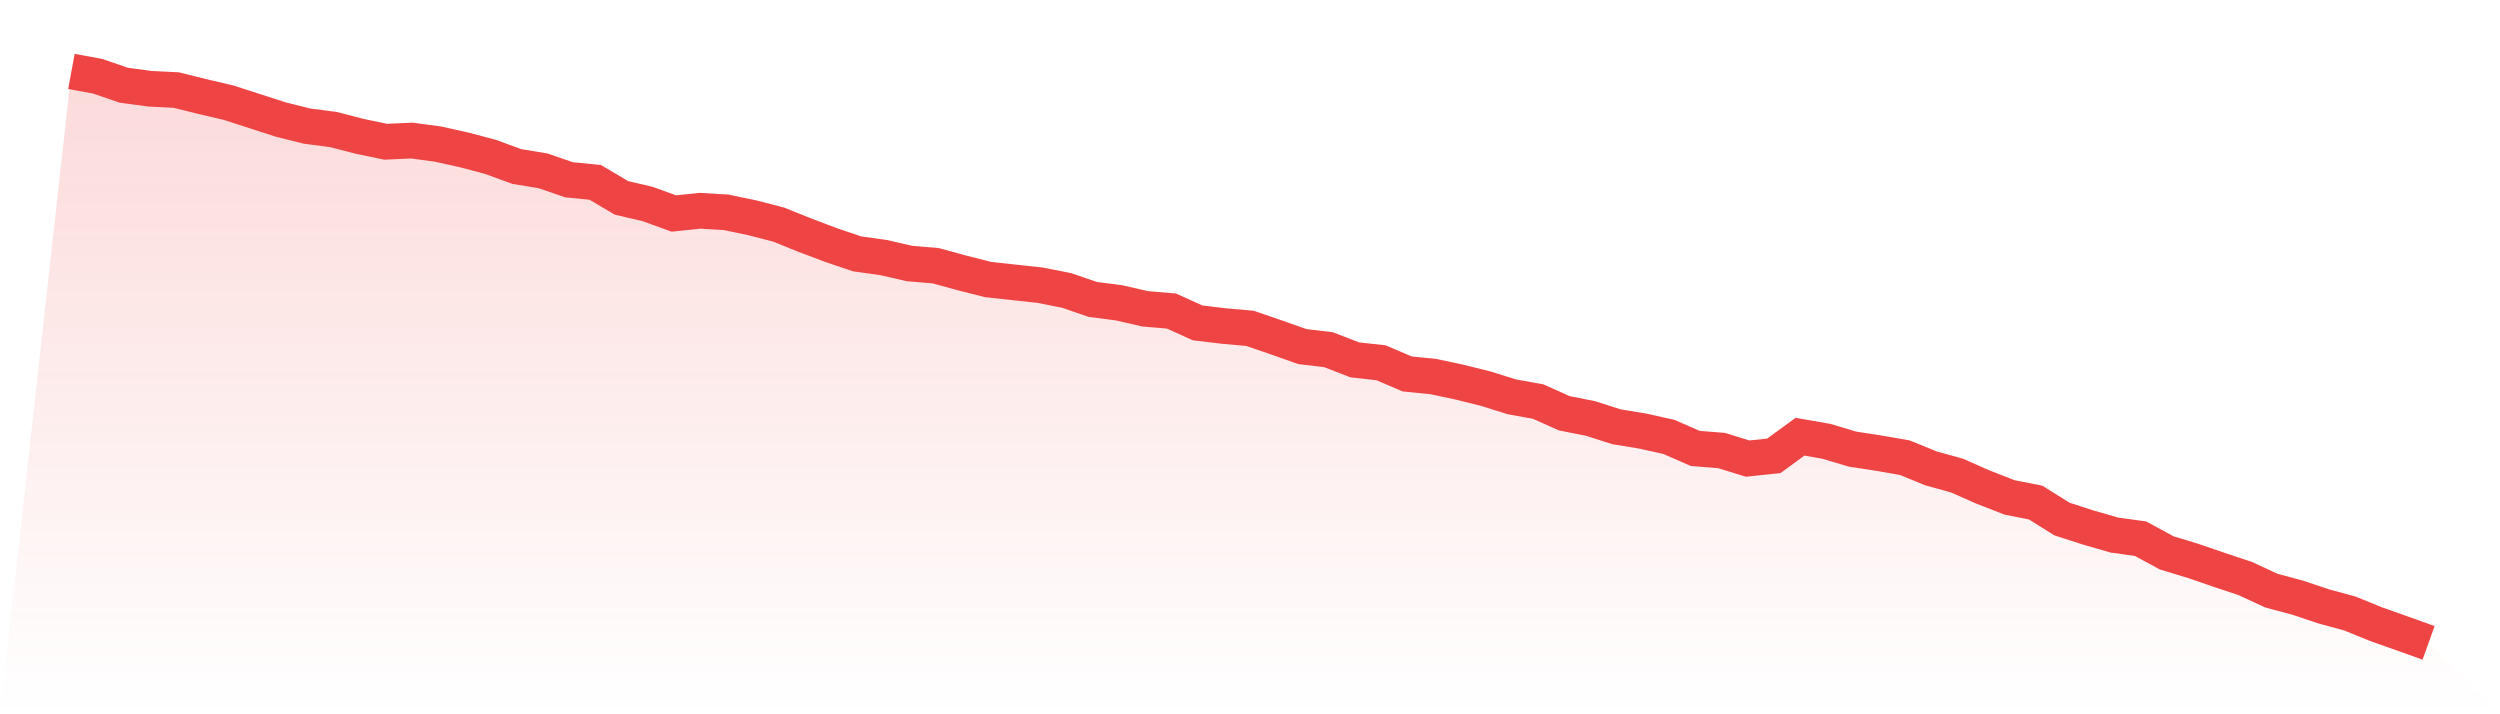
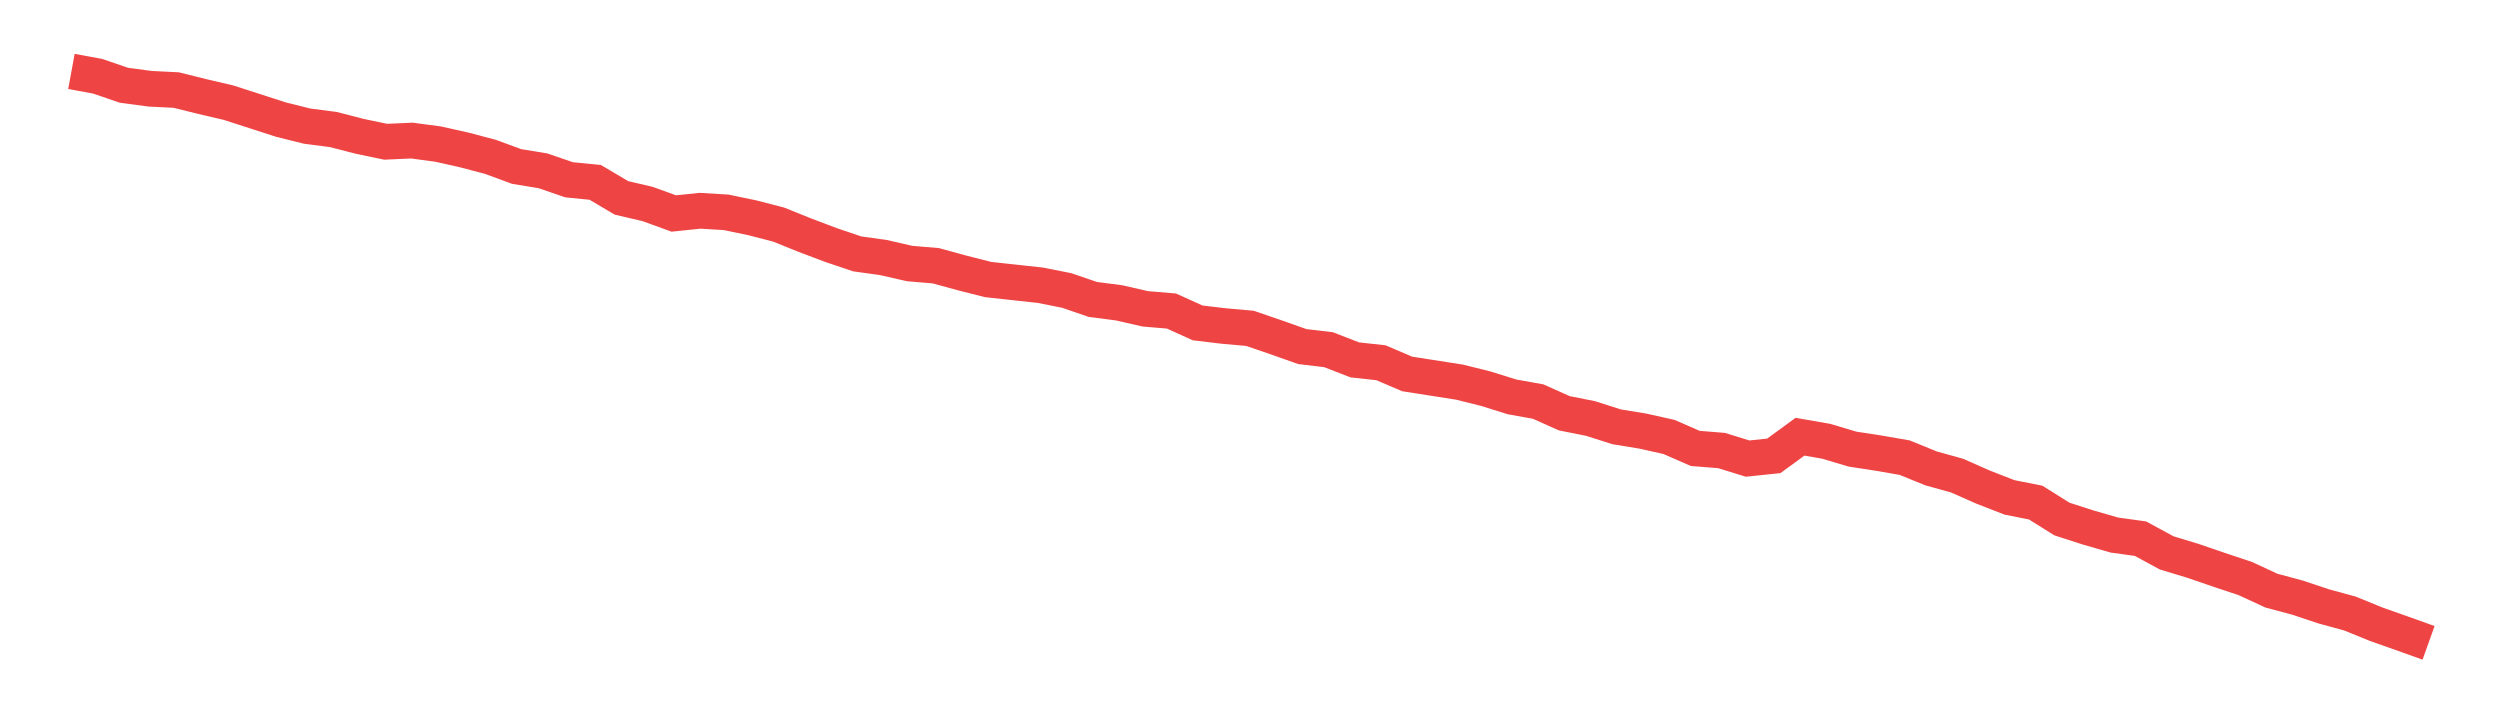
<svg xmlns="http://www.w3.org/2000/svg" viewBox="0 0 140 40">
  <defs>
    <linearGradient id="gradient" x1="0" x2="0" y1="0" y2="1">
      <stop offset="0%" stop-color="#ef4444" stop-opacity="0.2" />
      <stop offset="100%" stop-color="#ef4444" stop-opacity="0" />
    </linearGradient>
  </defs>
-   <path d="M4,4 L4,4 L5.467,4.27 L6.933,4.773 L8.4,4.97 L9.867,5.043 L11.333,5.407 L12.8,5.75 L14.267,6.224 L15.733,6.698 L17.2,7.063 L18.667,7.253 L20.133,7.632 L21.6,7.938 L23.067,7.872 L24.533,8.069 L26,8.397 L27.467,8.784 L28.933,9.324 L30.4,9.564 L31.867,10.067 L33.333,10.213 L34.8,11.081 L36.267,11.424 L37.733,11.956 L39.2,11.803 L40.667,11.891 L42.133,12.197 L43.6,12.576 L45.067,13.167 L46.533,13.721 L48,14.217 L49.467,14.421 L50.933,14.757 L52.4,14.881 L53.867,15.282 L55.333,15.654 L56.8,15.814 L58.267,15.974 L59.733,16.266 L61.2,16.769 L62.667,16.959 L64.133,17.294 L65.6,17.418 L67.067,18.082 L68.533,18.257 L70,18.388 L71.467,18.892 L72.933,19.409 L74.4,19.584 L75.867,20.153 L77.333,20.314 L78.8,20.941 L80.267,21.087 L81.733,21.4 L83.2,21.765 L84.667,22.224 L86.133,22.487 L87.6,23.143 L89.067,23.435 L90.533,23.902 L92,24.142 L93.467,24.47 L94.933,25.112 L96.4,25.229 L97.867,25.681 L99.333,25.528 L100.8,24.456 L102.267,24.711 L103.733,25.149 L105.2,25.375 L106.667,25.63 L108.133,26.228 L109.6,26.636 L111.067,27.285 L112.533,27.854 L114,28.146 L115.467,29.065 L116.933,29.539 L118.4,29.962 L119.867,30.166 L121.333,30.961 L122.8,31.406 L124.267,31.909 L125.733,32.397 L127.2,33.076 L128.667,33.469 L130.133,33.958 L131.6,34.359 L133.067,34.957 L134.533,35.475 L136,36 L140,40 L0,40 z" fill="url(#gradient)" />
-   <path d="M4,4 L4,4 L5.467,4.27 L6.933,4.773 L8.4,4.97 L9.867,5.043 L11.333,5.407 L12.8,5.75 L14.267,6.224 L15.733,6.698 L17.2,7.063 L18.667,7.253 L20.133,7.632 L21.6,7.938 L23.067,7.872 L24.533,8.069 L26,8.397 L27.467,8.784 L28.933,9.324 L30.4,9.564 L31.867,10.067 L33.333,10.213 L34.8,11.081 L36.267,11.424 L37.733,11.956 L39.2,11.803 L40.667,11.891 L42.133,12.197 L43.6,12.576 L45.067,13.167 L46.533,13.721 L48,14.217 L49.467,14.421 L50.933,14.757 L52.4,14.881 L53.867,15.282 L55.333,15.654 L56.8,15.814 L58.267,15.974 L59.733,16.266 L61.2,16.769 L62.667,16.959 L64.133,17.294 L65.6,17.418 L67.067,18.082 L68.533,18.257 L70,18.388 L71.467,18.892 L72.933,19.409 L74.4,19.584 L75.867,20.153 L77.333,20.314 L78.8,20.941 L80.267,21.087 L81.733,21.4 L83.2,21.765 L84.667,22.224 L86.133,22.487 L87.6,23.143 L89.067,23.435 L90.533,23.902 L92,24.142 L93.467,24.47 L94.933,25.112 L96.4,25.229 L97.867,25.681 L99.333,25.528 L100.8,24.456 L102.267,24.711 L103.733,25.149 L105.2,25.375 L106.667,25.63 L108.133,26.228 L109.6,26.636 L111.067,27.285 L112.533,27.854 L114,28.146 L115.467,29.065 L116.933,29.539 L118.4,29.962 L119.867,30.166 L121.333,30.961 L122.8,31.406 L124.267,31.909 L125.733,32.397 L127.2,33.076 L128.667,33.469 L130.133,33.958 L131.6,34.359 L133.067,34.957 L134.533,35.475 L136,36" fill="none" stroke="#ef4444" stroke-width="2" />
+   <path d="M4,4 L4,4 L5.467,4.27 L6.933,4.773 L8.4,4.97 L9.867,5.043 L11.333,5.407 L12.8,5.75 L14.267,6.224 L15.733,6.698 L17.2,7.063 L18.667,7.253 L20.133,7.632 L21.6,7.938 L23.067,7.872 L24.533,8.069 L26,8.397 L27.467,8.784 L28.933,9.324 L30.4,9.564 L31.867,10.067 L33.333,10.213 L34.8,11.081 L36.267,11.424 L37.733,11.956 L39.2,11.803 L40.667,11.891 L42.133,12.197 L43.6,12.576 L45.067,13.167 L46.533,13.721 L48,14.217 L49.467,14.421 L50.933,14.757 L52.4,14.881 L53.867,15.282 L55.333,15.654 L56.8,15.814 L58.267,15.974 L59.733,16.266 L61.2,16.769 L62.667,16.959 L64.133,17.294 L65.6,17.418 L67.067,18.082 L68.533,18.257 L70,18.388 L71.467,18.892 L72.933,19.409 L74.4,19.584 L75.867,20.153 L77.333,20.314 L78.8,20.941 L81.733,21.4 L83.2,21.765 L84.667,22.224 L86.133,22.487 L87.6,23.143 L89.067,23.435 L90.533,23.902 L92,24.142 L93.467,24.47 L94.933,25.112 L96.4,25.229 L97.867,25.681 L99.333,25.528 L100.8,24.456 L102.267,24.711 L103.733,25.149 L105.2,25.375 L106.667,25.63 L108.133,26.228 L109.6,26.636 L111.067,27.285 L112.533,27.854 L114,28.146 L115.467,29.065 L116.933,29.539 L118.4,29.962 L119.867,30.166 L121.333,30.961 L122.8,31.406 L124.267,31.909 L125.733,32.397 L127.2,33.076 L128.667,33.469 L130.133,33.958 L131.6,34.359 L133.067,34.957 L134.533,35.475 L136,36" fill="none" stroke="#ef4444" stroke-width="2" />
</svg>